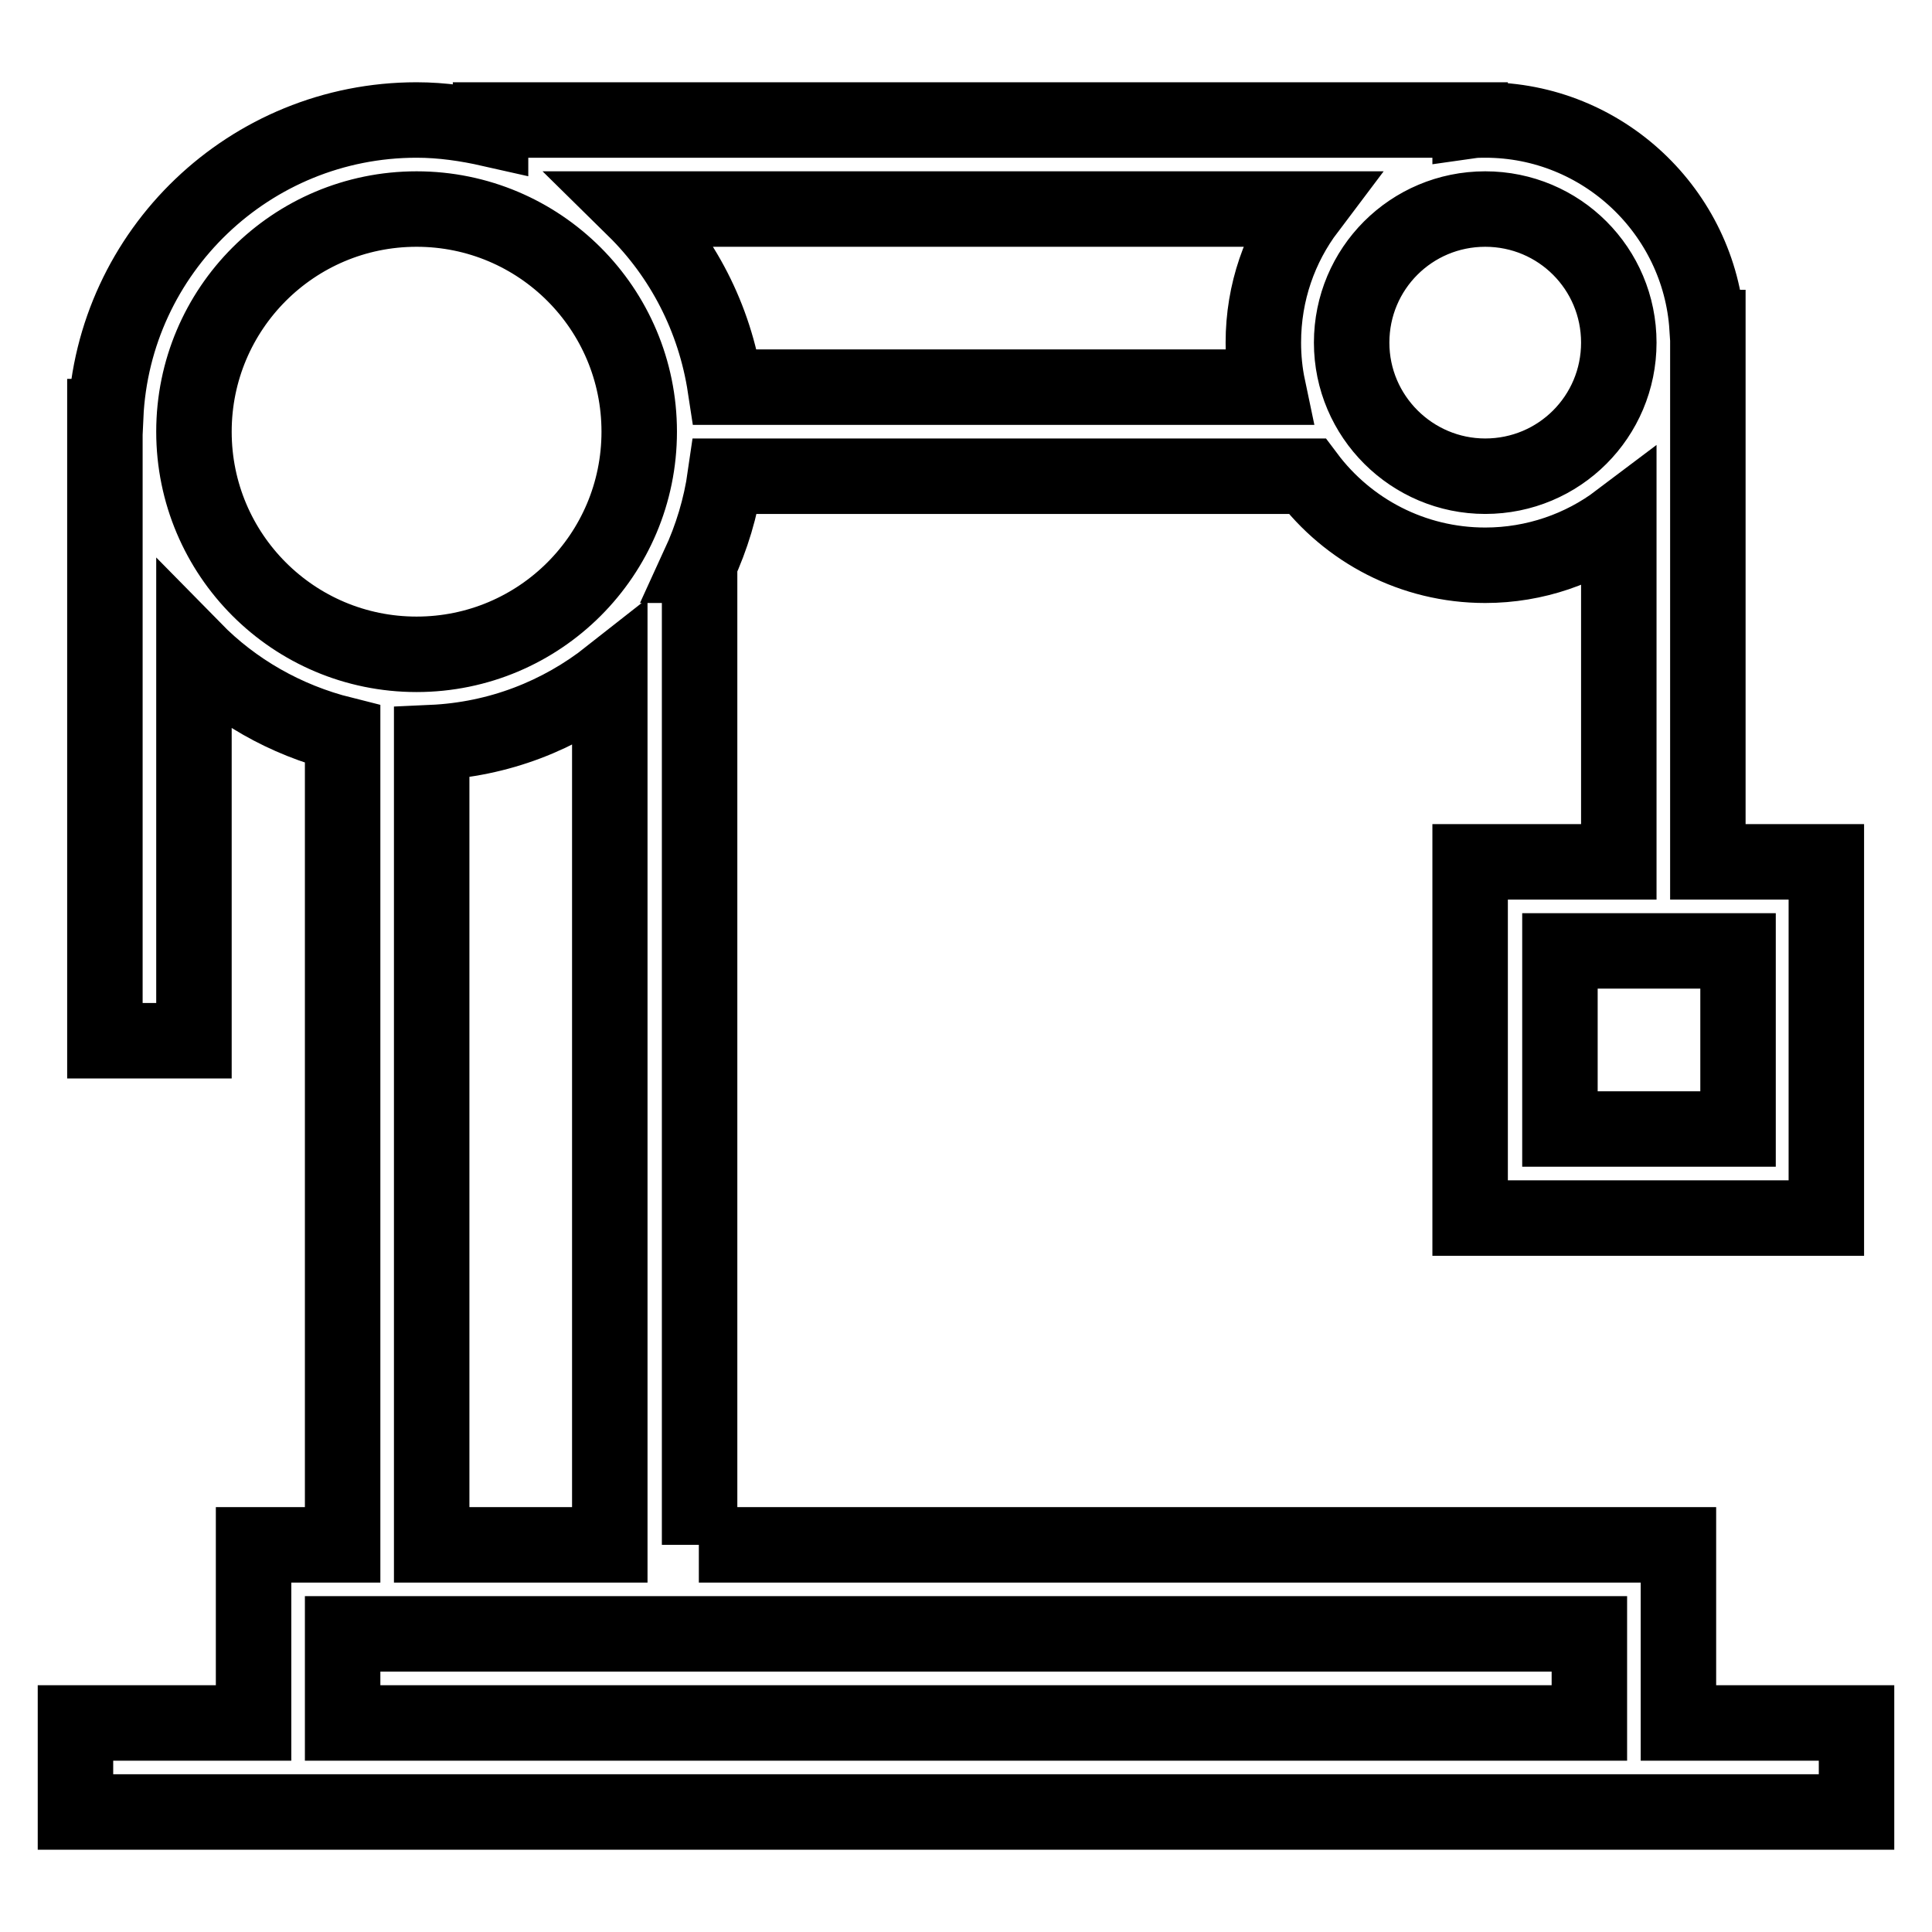
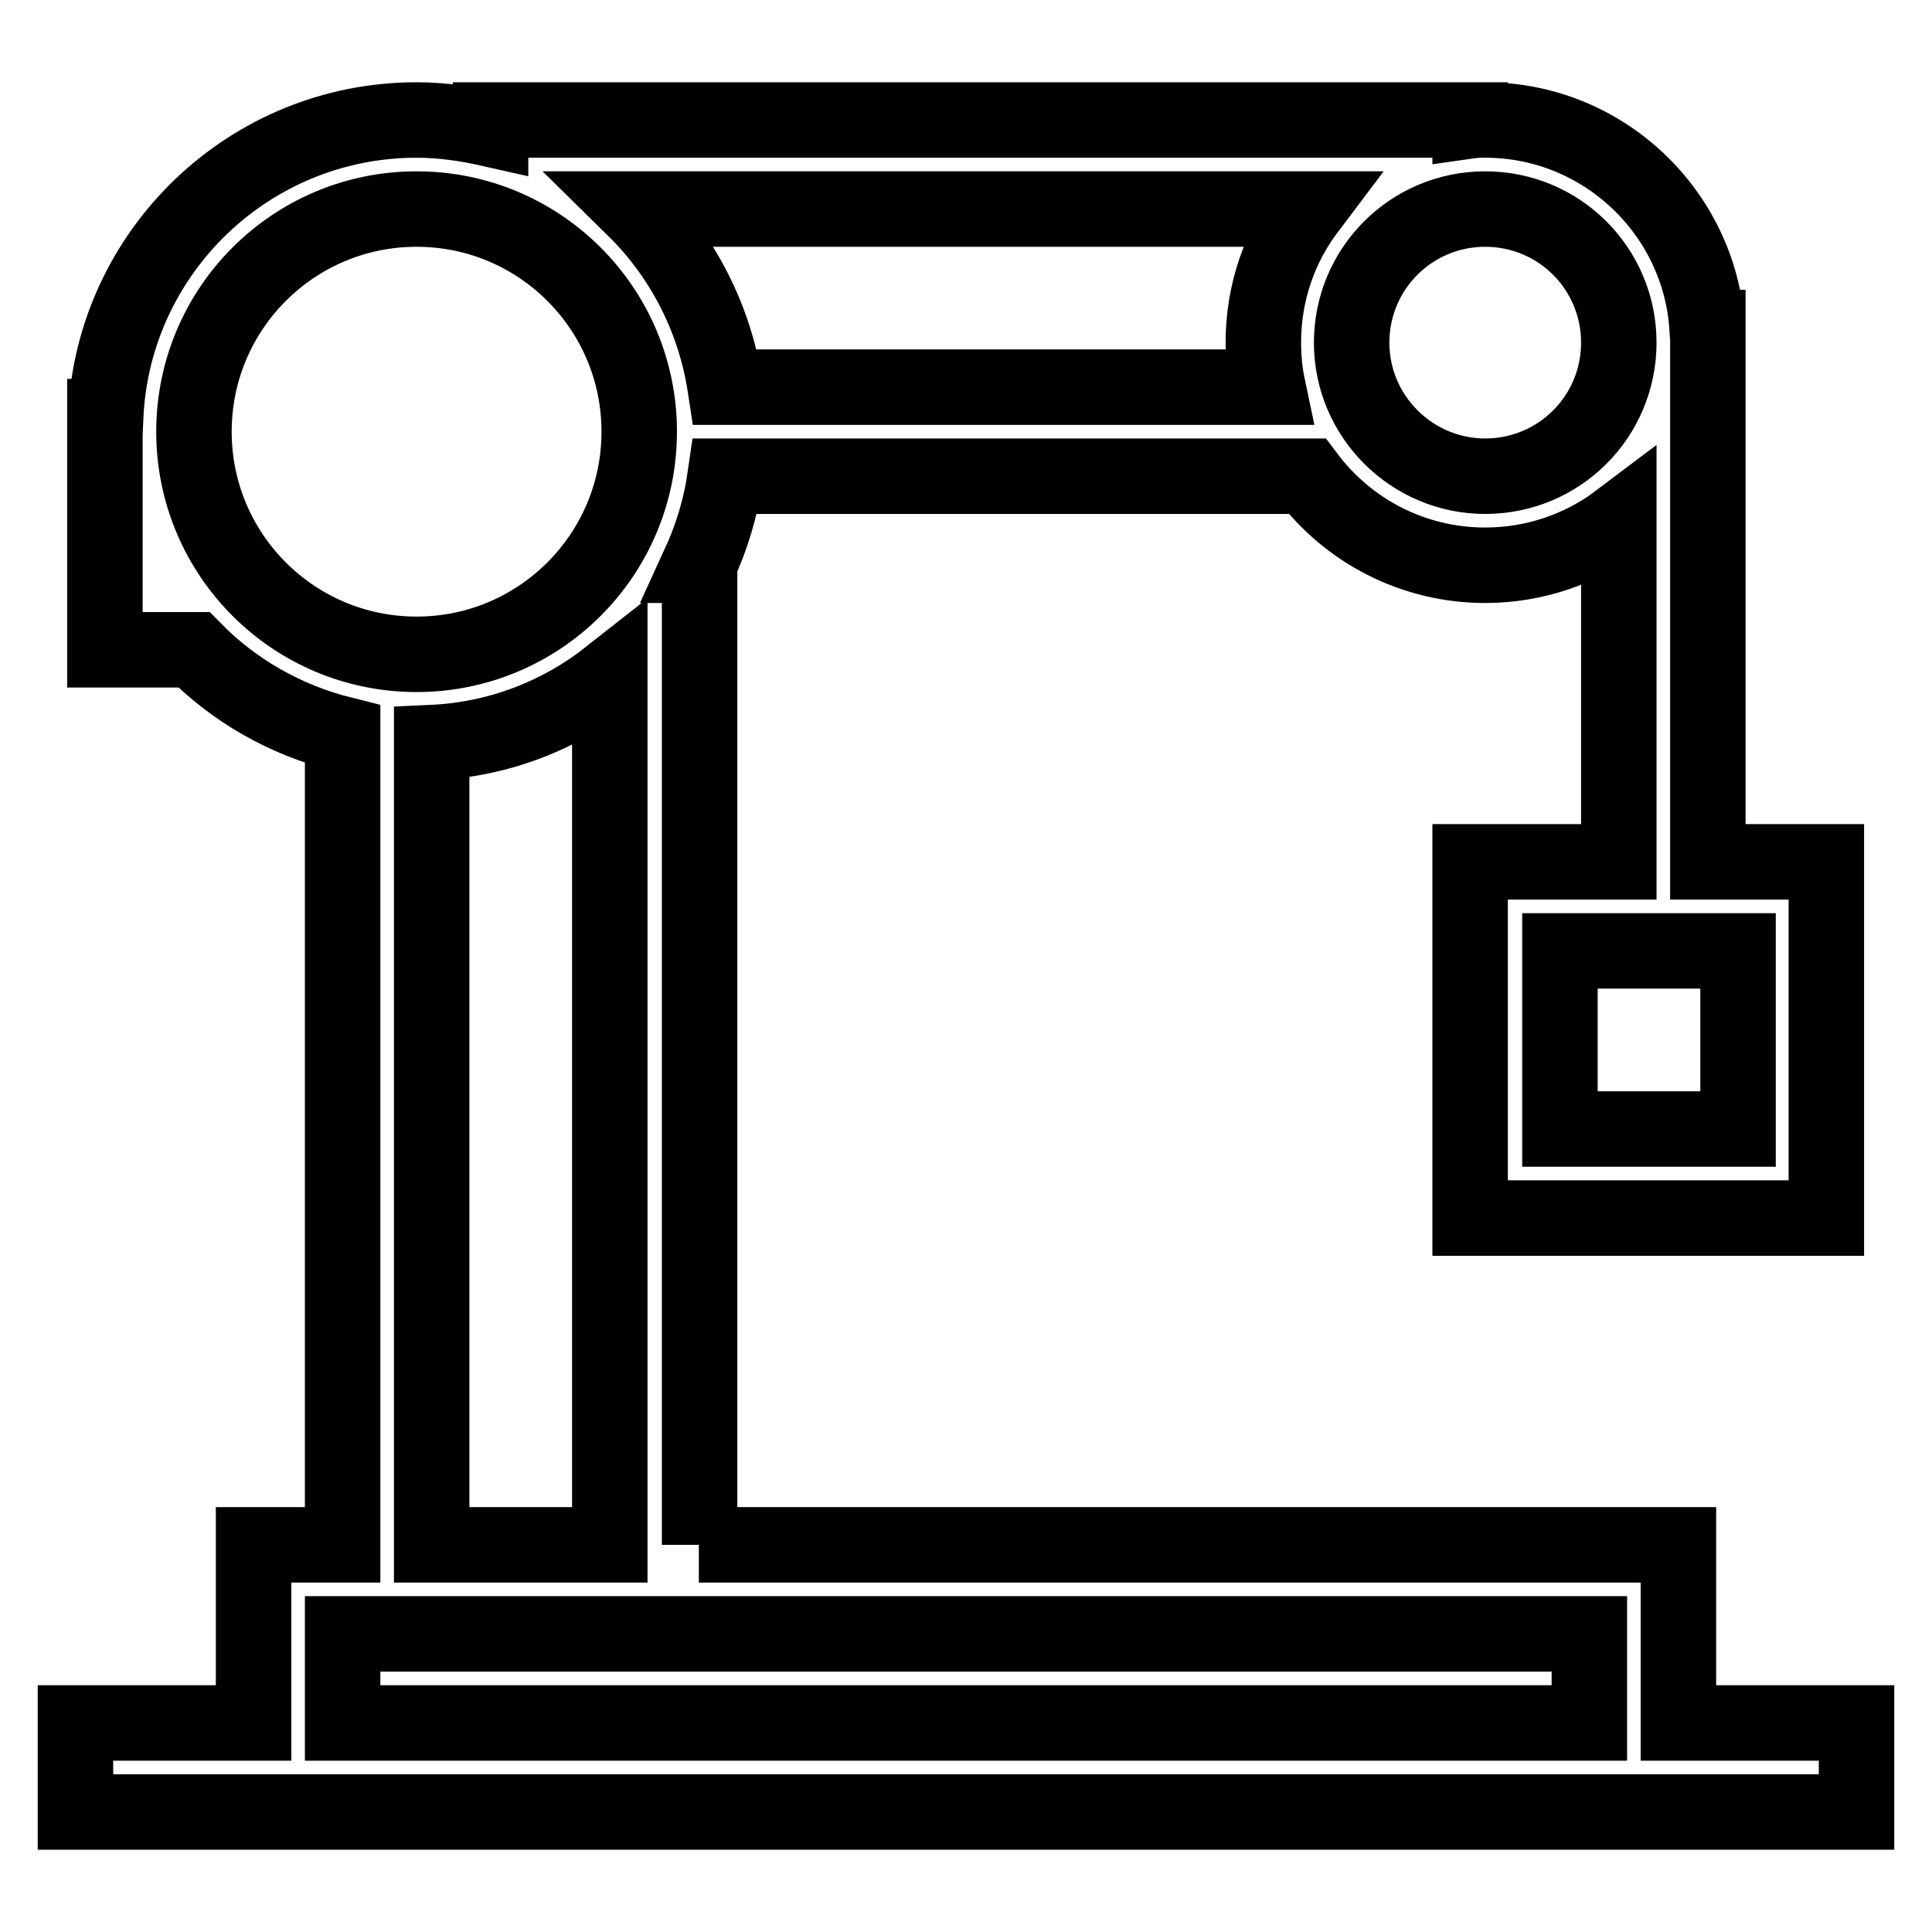
<svg xmlns="http://www.w3.org/2000/svg" version="1.1" x="0px" y="0px" viewBox="0 0 256 256" enable-background="new 0 0 256 256" xml:space="preserve">
  <g>
-     <path stroke-width="10" fill-opacity="0" stroke="#000000" d="M92.6,204.7h129.8v23.6H246v11.8H10v-11.8h23.6v-23.6h11.8V97.3c-7.6-1.9-14.4-5.8-19.7-11.2v51.8H13.9 V55.2H14c1-21.9,19.1-39.3,41.2-39.3c3.4,0,6.7,0.5,9.8,1.2v-1.2h129.8V16c0.7-0.1,1.3-0.1,2-0.1c15.6,0,28.4,12.2,29.4,27.5h0.1 v70.8h15.7v47.2h-47.2v-47.2h19.7V69c-4.9,3.7-11.1,5.9-17.7,5.9c-9.6,0-18.2-4.6-23.6-11.8H96.1c-0.6,4.2-1.8,8.1-3.5,11.8h0.1 V204.7z M206.7,126v23.6h23.6V126H206.7z M196.8,63.1c9.8,0,17.7-7.9,17.7-17.7c0-9.8-7.9-17.7-17.7-17.7s-17.7,7.9-17.7,17.7 C179.1,55.2,187.1,63.1,196.8,63.1z M55.2,27.7c-16.3,0-29.5,13.2-29.5,29.5c0,16.3,13.2,29.5,29.5,29.5 c16.3,0,29.5-13.2,29.5-29.5C84.7,40.9,71.5,27.7,55.2,27.7z M57.2,98.4v106.3h23.6V89.6C74.2,94.8,66.1,98,57.2,98.4z M96.1,51.3 h71.9c-0.4-1.9-0.6-3.9-0.6-5.9c0-6.7,2.2-12.8,5.9-17.7H84.1C90.4,33.9,94.7,42.1,96.1,51.3z M45.4,216.5v11.8h165.2v-11.8H45.4z" />
+     <path stroke-width="10" fill-opacity="0" stroke="#000000" d="M92.6,204.7h129.8v23.6H246v11.8H10v-11.8h23.6v-23.6h11.8V97.3c-7.6-1.9-14.4-5.8-19.7-11.2H13.9 V55.2H14c1-21.9,19.1-39.3,41.2-39.3c3.4,0,6.7,0.5,9.8,1.2v-1.2h129.8V16c0.7-0.1,1.3-0.1,2-0.1c15.6,0,28.4,12.2,29.4,27.5h0.1 v70.8h15.7v47.2h-47.2v-47.2h19.7V69c-4.9,3.7-11.1,5.9-17.7,5.9c-9.6,0-18.2-4.6-23.6-11.8H96.1c-0.6,4.2-1.8,8.1-3.5,11.8h0.1 V204.7z M206.7,126v23.6h23.6V126H206.7z M196.8,63.1c9.8,0,17.7-7.9,17.7-17.7c0-9.8-7.9-17.7-17.7-17.7s-17.7,7.9-17.7,17.7 C179.1,55.2,187.1,63.1,196.8,63.1z M55.2,27.7c-16.3,0-29.5,13.2-29.5,29.5c0,16.3,13.2,29.5,29.5,29.5 c16.3,0,29.5-13.2,29.5-29.5C84.7,40.9,71.5,27.7,55.2,27.7z M57.2,98.4v106.3h23.6V89.6C74.2,94.8,66.1,98,57.2,98.4z M96.1,51.3 h71.9c-0.4-1.9-0.6-3.9-0.6-5.9c0-6.7,2.2-12.8,5.9-17.7H84.1C90.4,33.9,94.7,42.1,96.1,51.3z M45.4,216.5v11.8h165.2v-11.8H45.4z" />
  </g>
</svg>